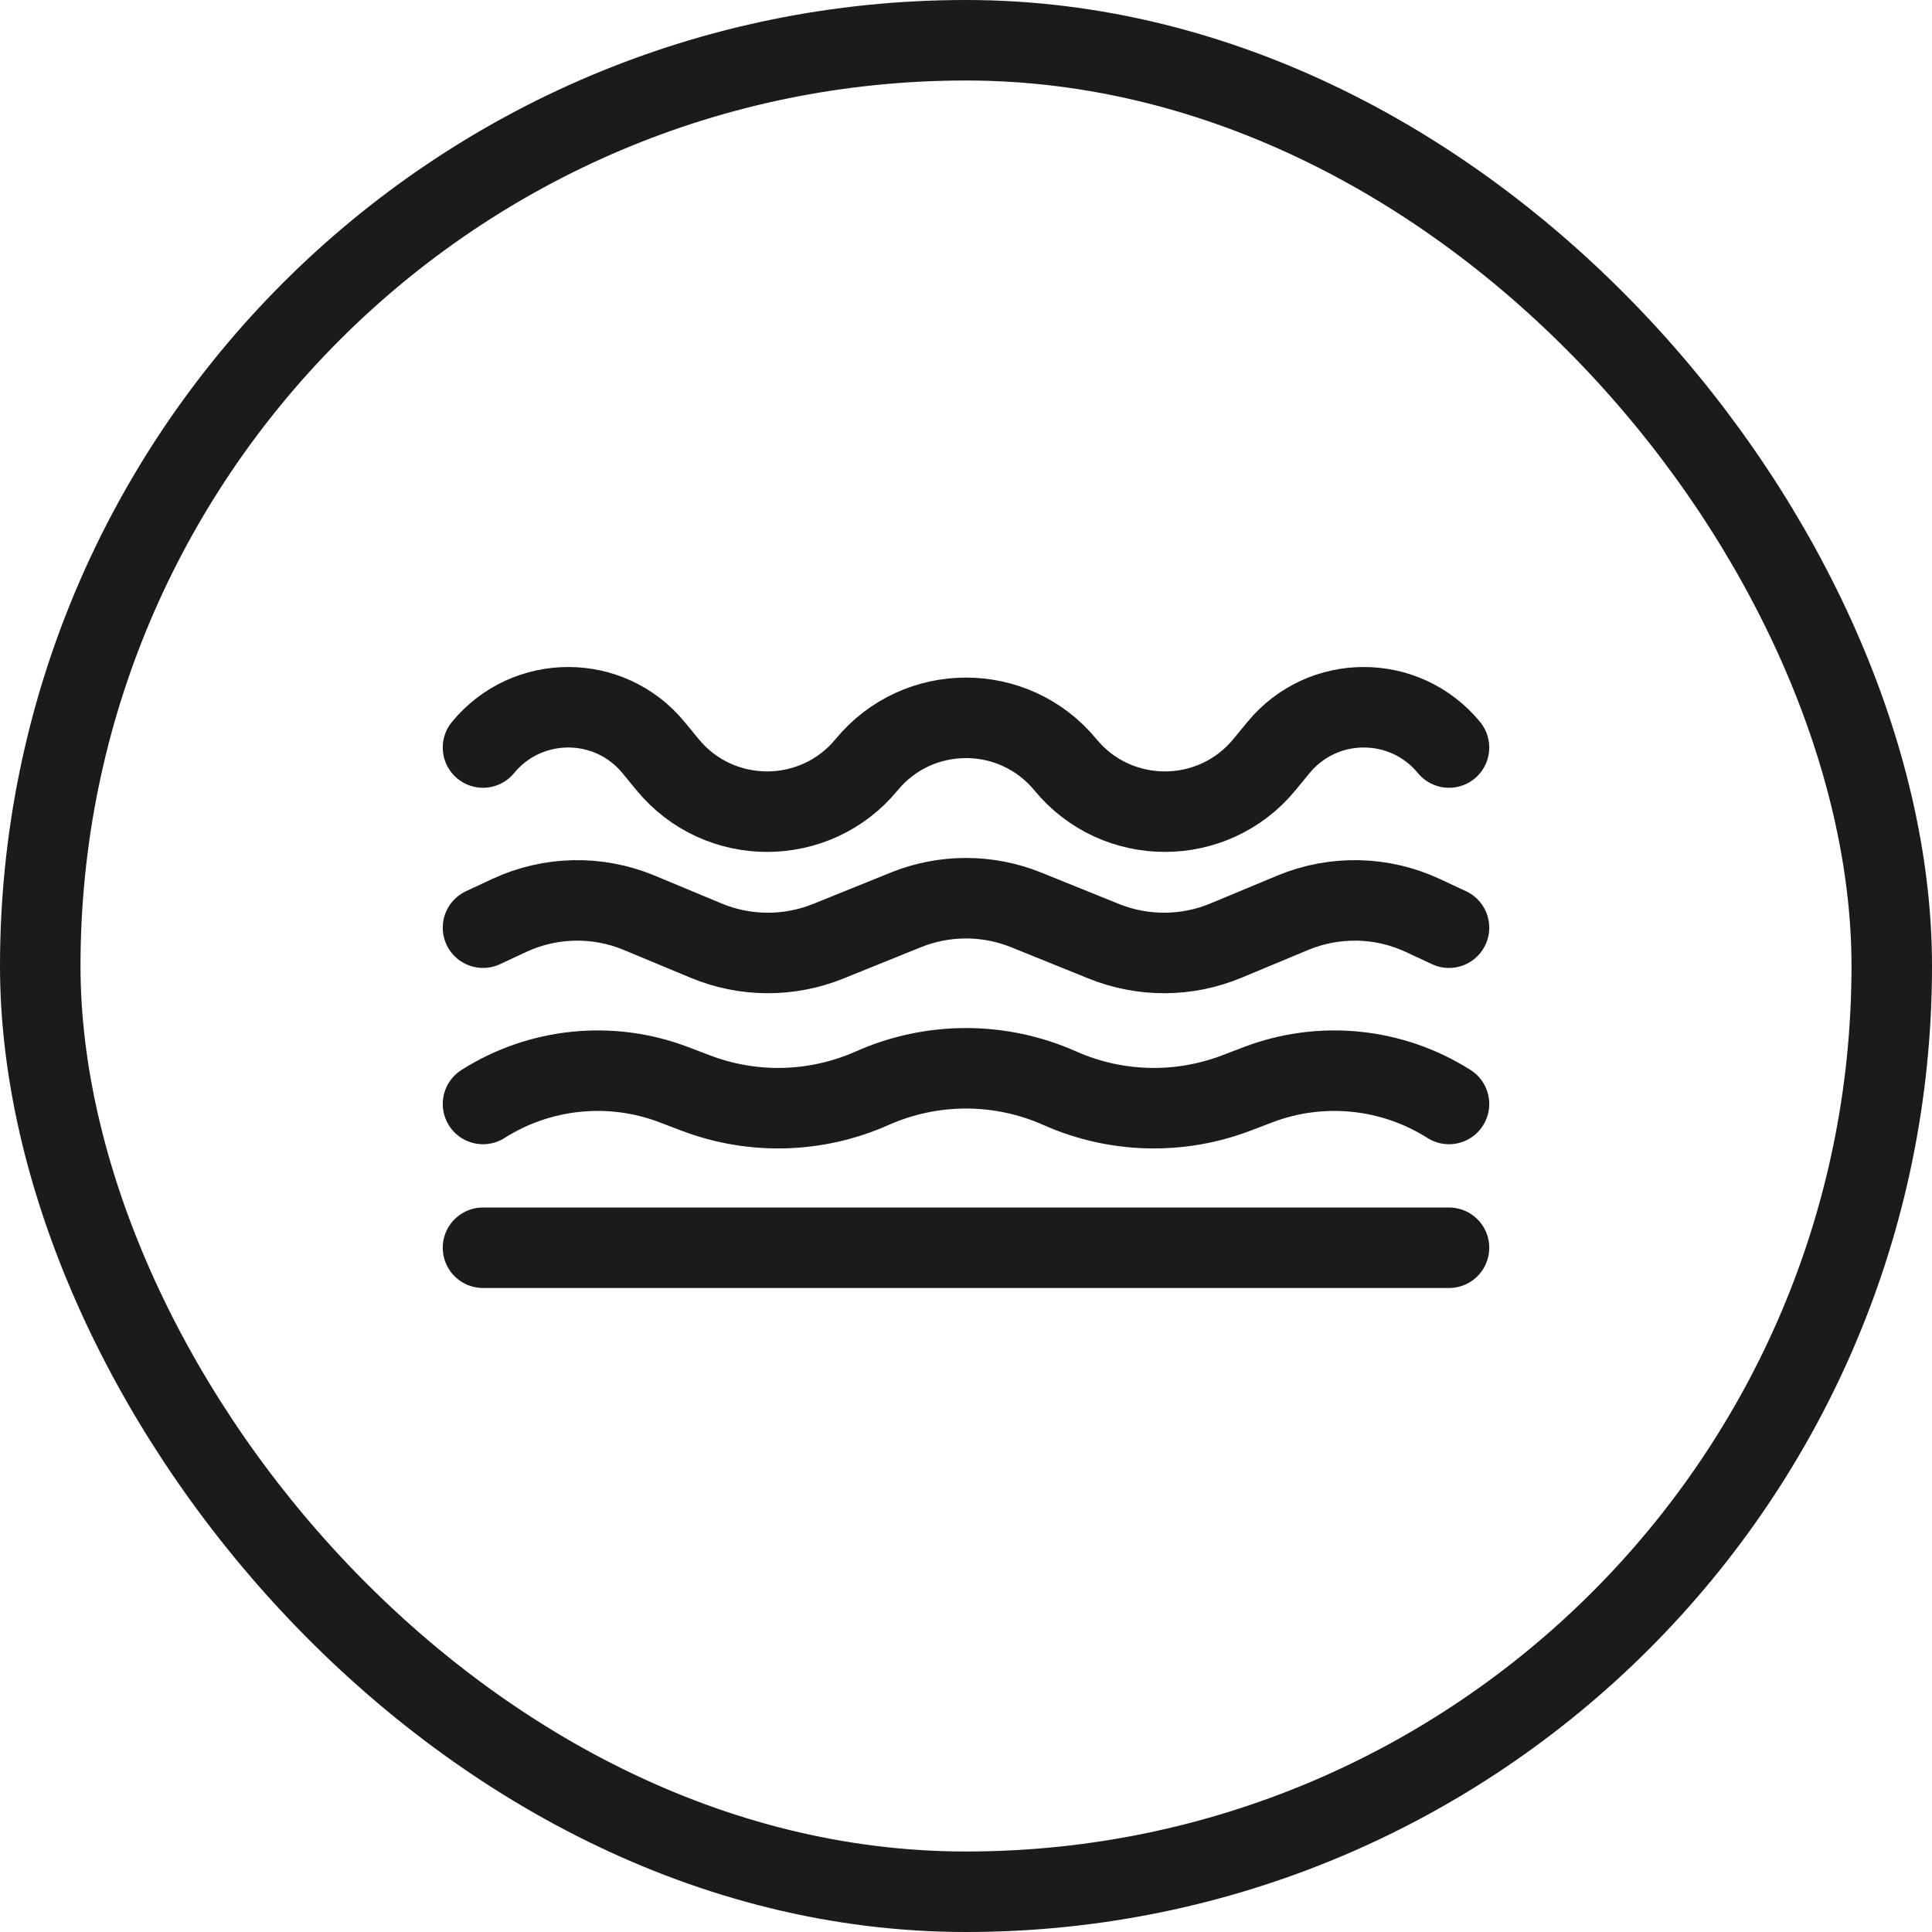
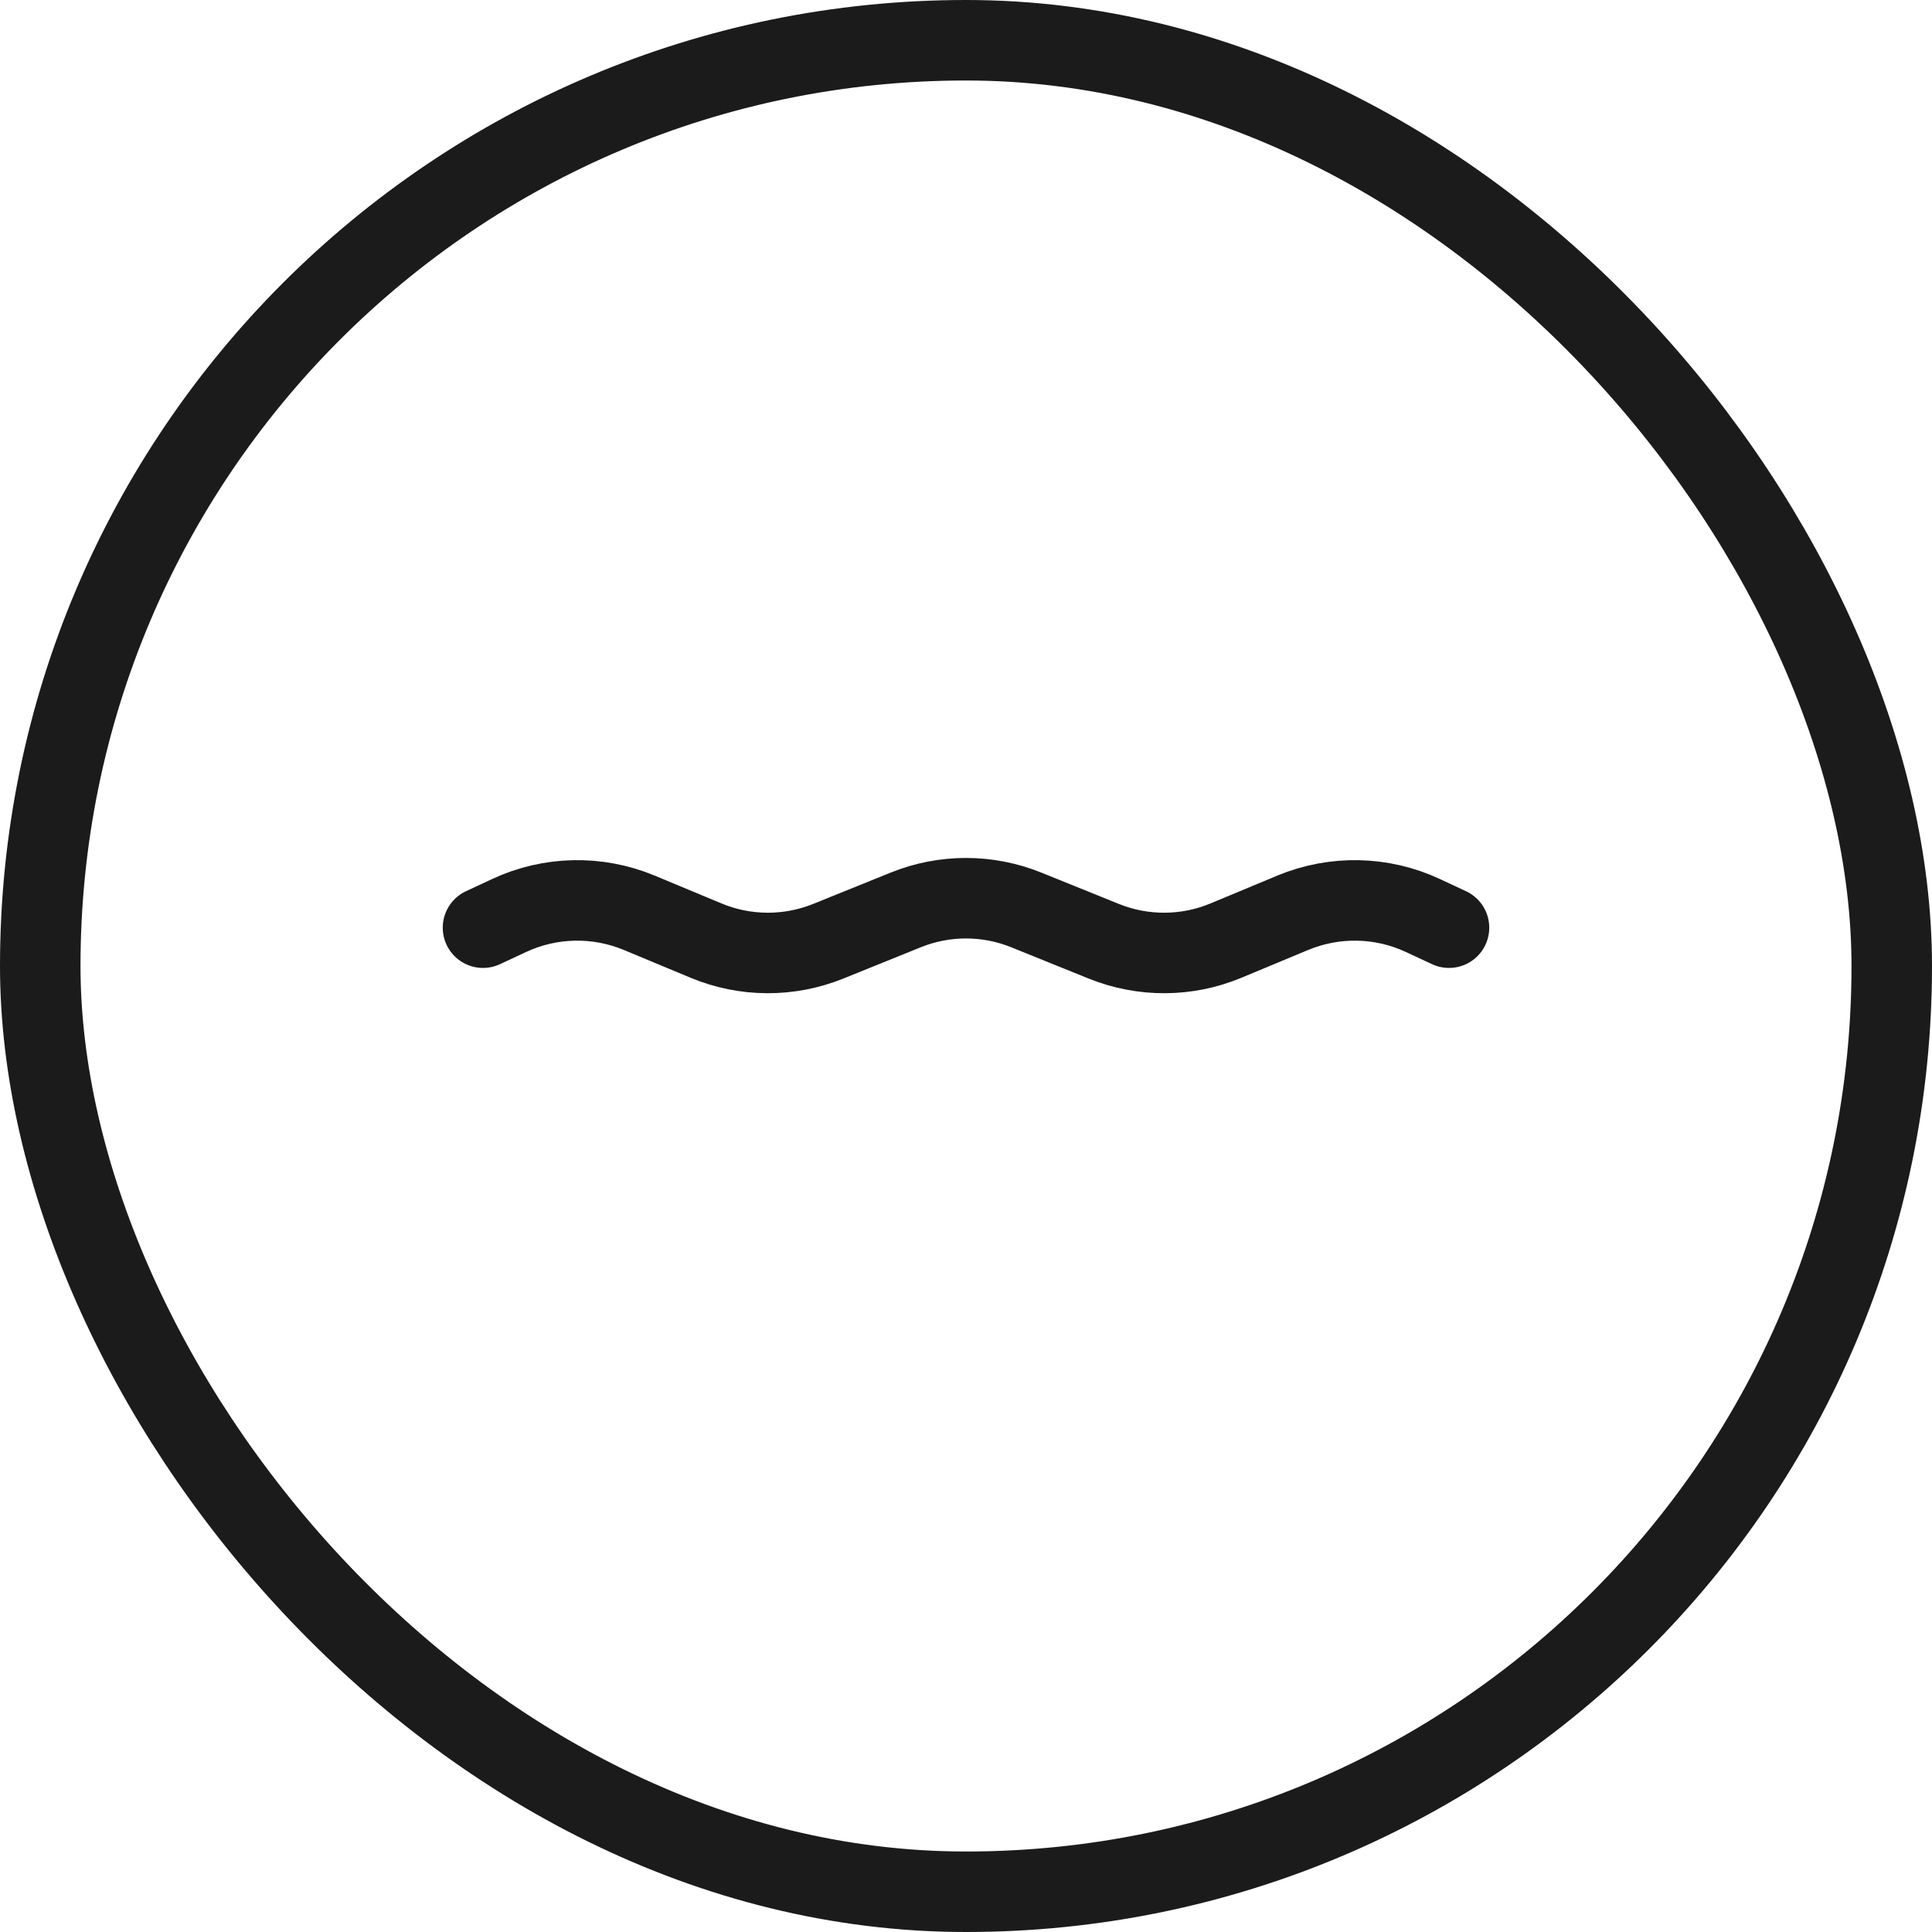
<svg xmlns="http://www.w3.org/2000/svg" fill="none" viewBox="0 0 24 24" height="24" width="24">
  <rect stroke="#1B1B1B" rx="11.5" height="23" width="23" y="0.5" x="0.5" />
  <path stroke-linecap="round" stroke="#1B1B1B" d="M6 11.524L6.326 11.372C6.835 11.135 7.42 11.123 7.939 11.338L8.772 11.685C9.257 11.887 9.803 11.889 10.29 11.692L11.25 11.304C11.731 11.109 12.269 11.109 12.75 11.304L13.71 11.692C14.197 11.889 14.743 11.887 15.228 11.685L16.061 11.338C16.58 11.123 17.165 11.135 17.674 11.372L18 11.524" />
-   <path stroke-linecap="round" stroke="#1B1B1B" d="M6 9.286V9.286C6.549 8.619 7.569 8.619 8.118 9.286L8.294 9.5C8.934 10.277 10.125 10.277 10.765 9.5V9.5C11.405 8.723 12.595 8.723 13.235 9.5V9.5C13.875 10.277 15.066 10.277 15.706 9.5L15.882 9.286C16.431 8.619 17.451 8.619 18 9.286V9.286" />
-   <path stroke-linecap="round" stroke="#1B1B1B" d="M6 13.714V13.714C6.708 13.265 7.587 13.176 8.37 13.474L8.643 13.578C9.352 13.848 10.139 13.827 10.833 13.519V13.519C11.576 13.188 12.424 13.188 13.167 13.519V13.519C13.861 13.827 14.648 13.848 15.357 13.578L15.63 13.474C16.413 13.176 17.292 13.265 18 13.714V13.714" />
-   <path stroke-linecap="round" stroke="#1B1B1B" d="M6 15.5L7.652 15.5L9.75 15.5L12 15.5L14.25 15.5L16.875 15.5L18 15.5" />
</svg>